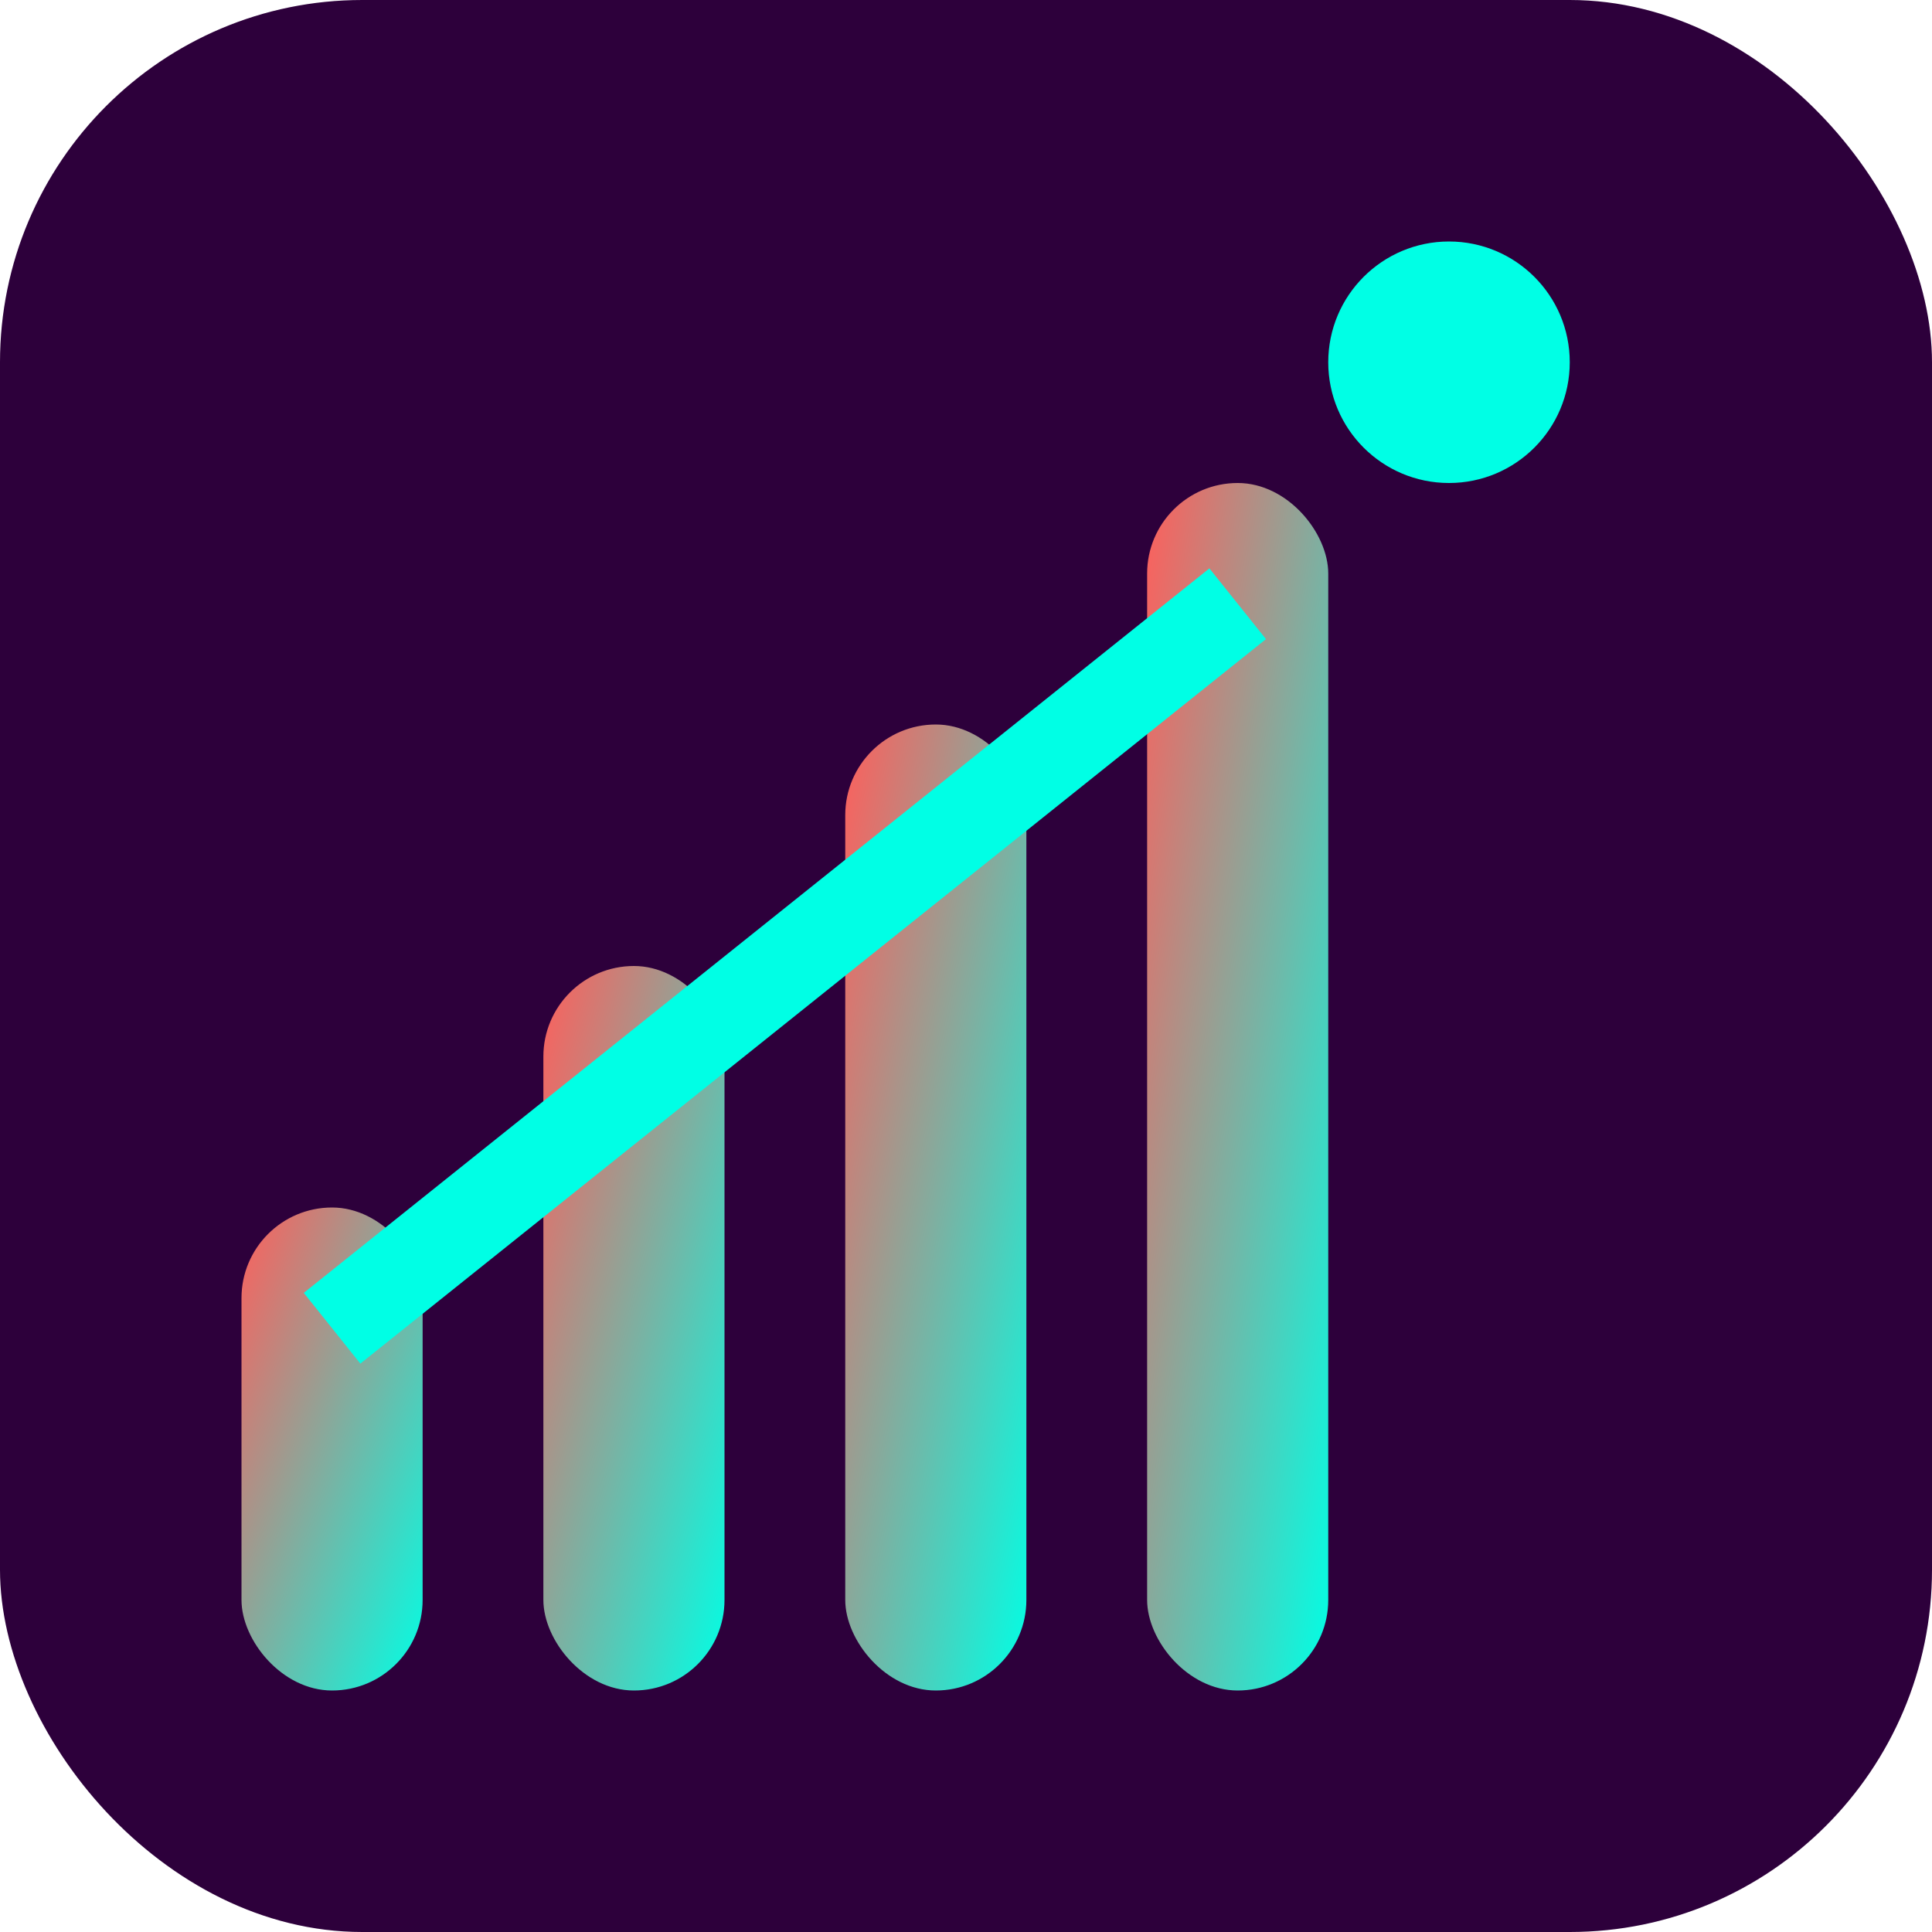
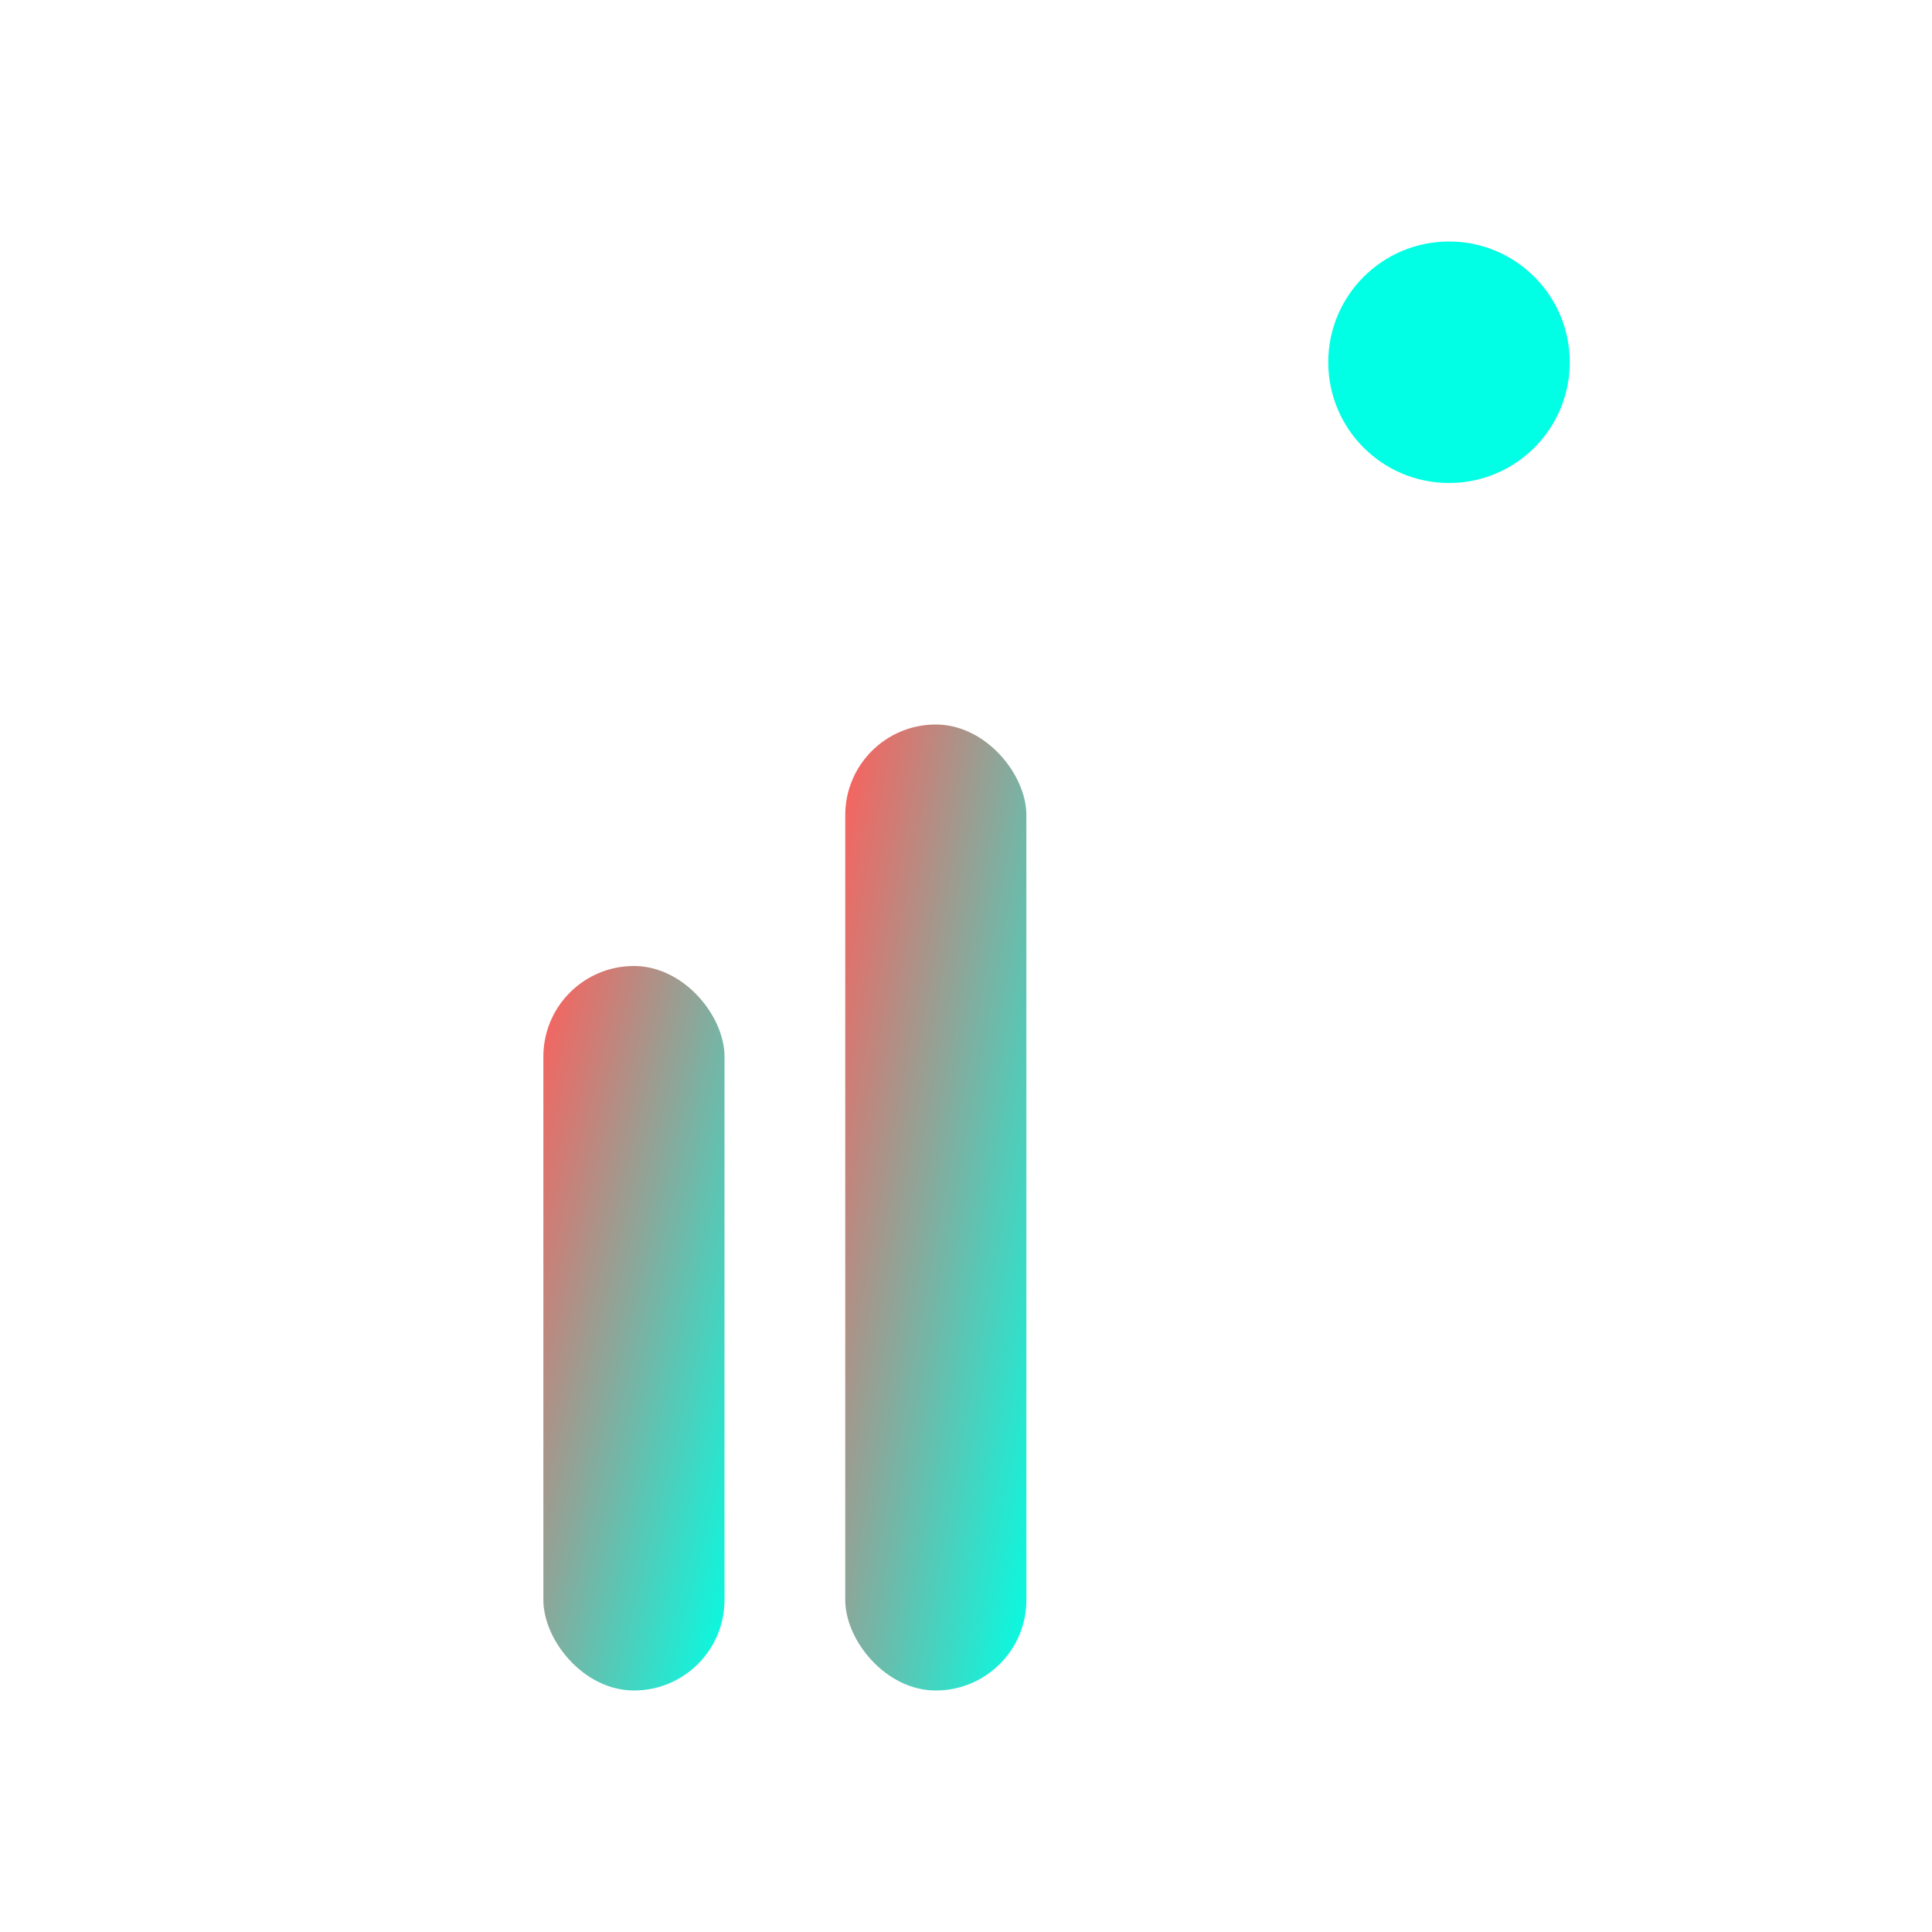
<svg xmlns="http://www.w3.org/2000/svg" viewBox="0 0 32 32">
  <defs>
    <linearGradient id="faviconGradient" x1="0%" y1="0%" x2="100%" y2="100%">
      <stop offset="0%" style="stop-color:#FF5E5B" />
      <stop offset="100%" style="stop-color:#00FFE5" />
    </linearGradient>
  </defs>
-   <rect width="32" height="32" fill="#2D003B" rx="6" />
-   <rect x="4" y="20" width="3" height="8" fill="url(#faviconGradient)" rx="1.5" />
  <rect x="9" y="16" width="3" height="12" fill="url(#faviconGradient)" rx="1.5" />
  <rect x="14" y="12" width="3" height="16" fill="url(#faviconGradient)" rx="1.5" />
-   <rect x="19" y="8" width="3" height="20" fill="url(#faviconGradient)" rx="1.5" />
-   <path d="M5.5 22 L10.5 18 L15.5 14 L20.5 10" stroke="#00FFE5" stroke-width="1.5" fill="none" />
  <circle cx="24" cy="6" r="2" fill="#00FFE5" />
</svg>